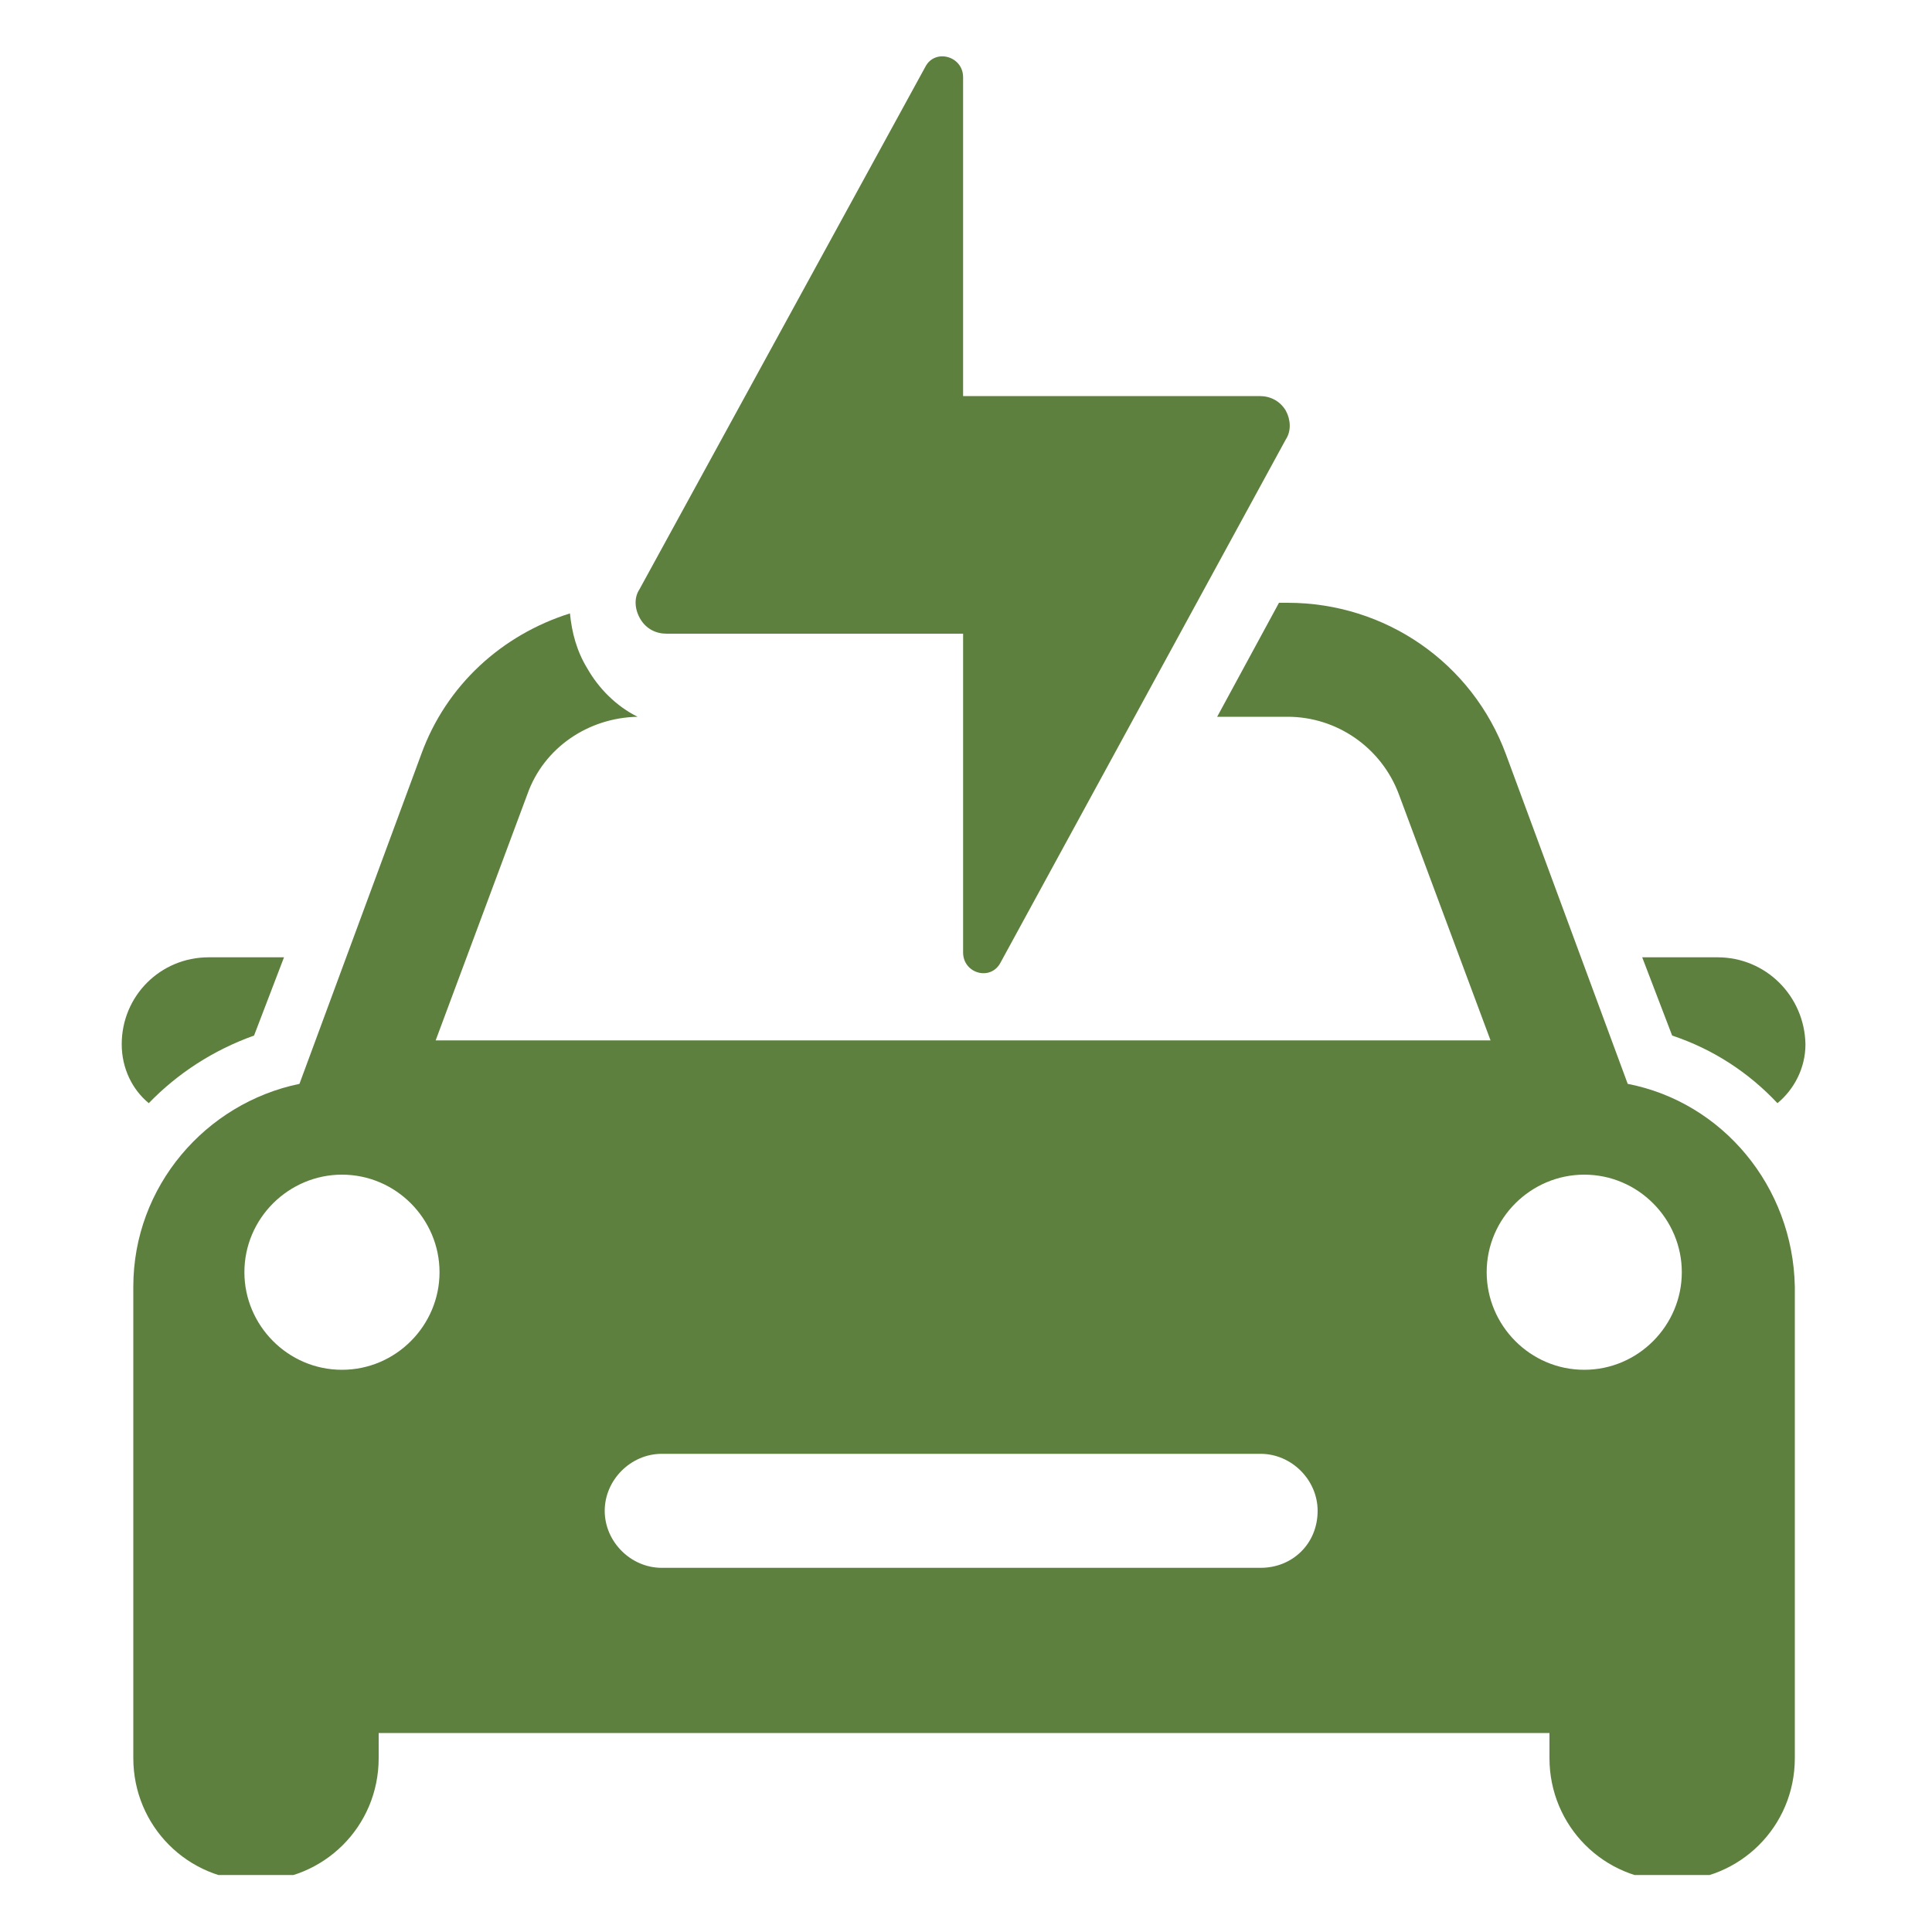
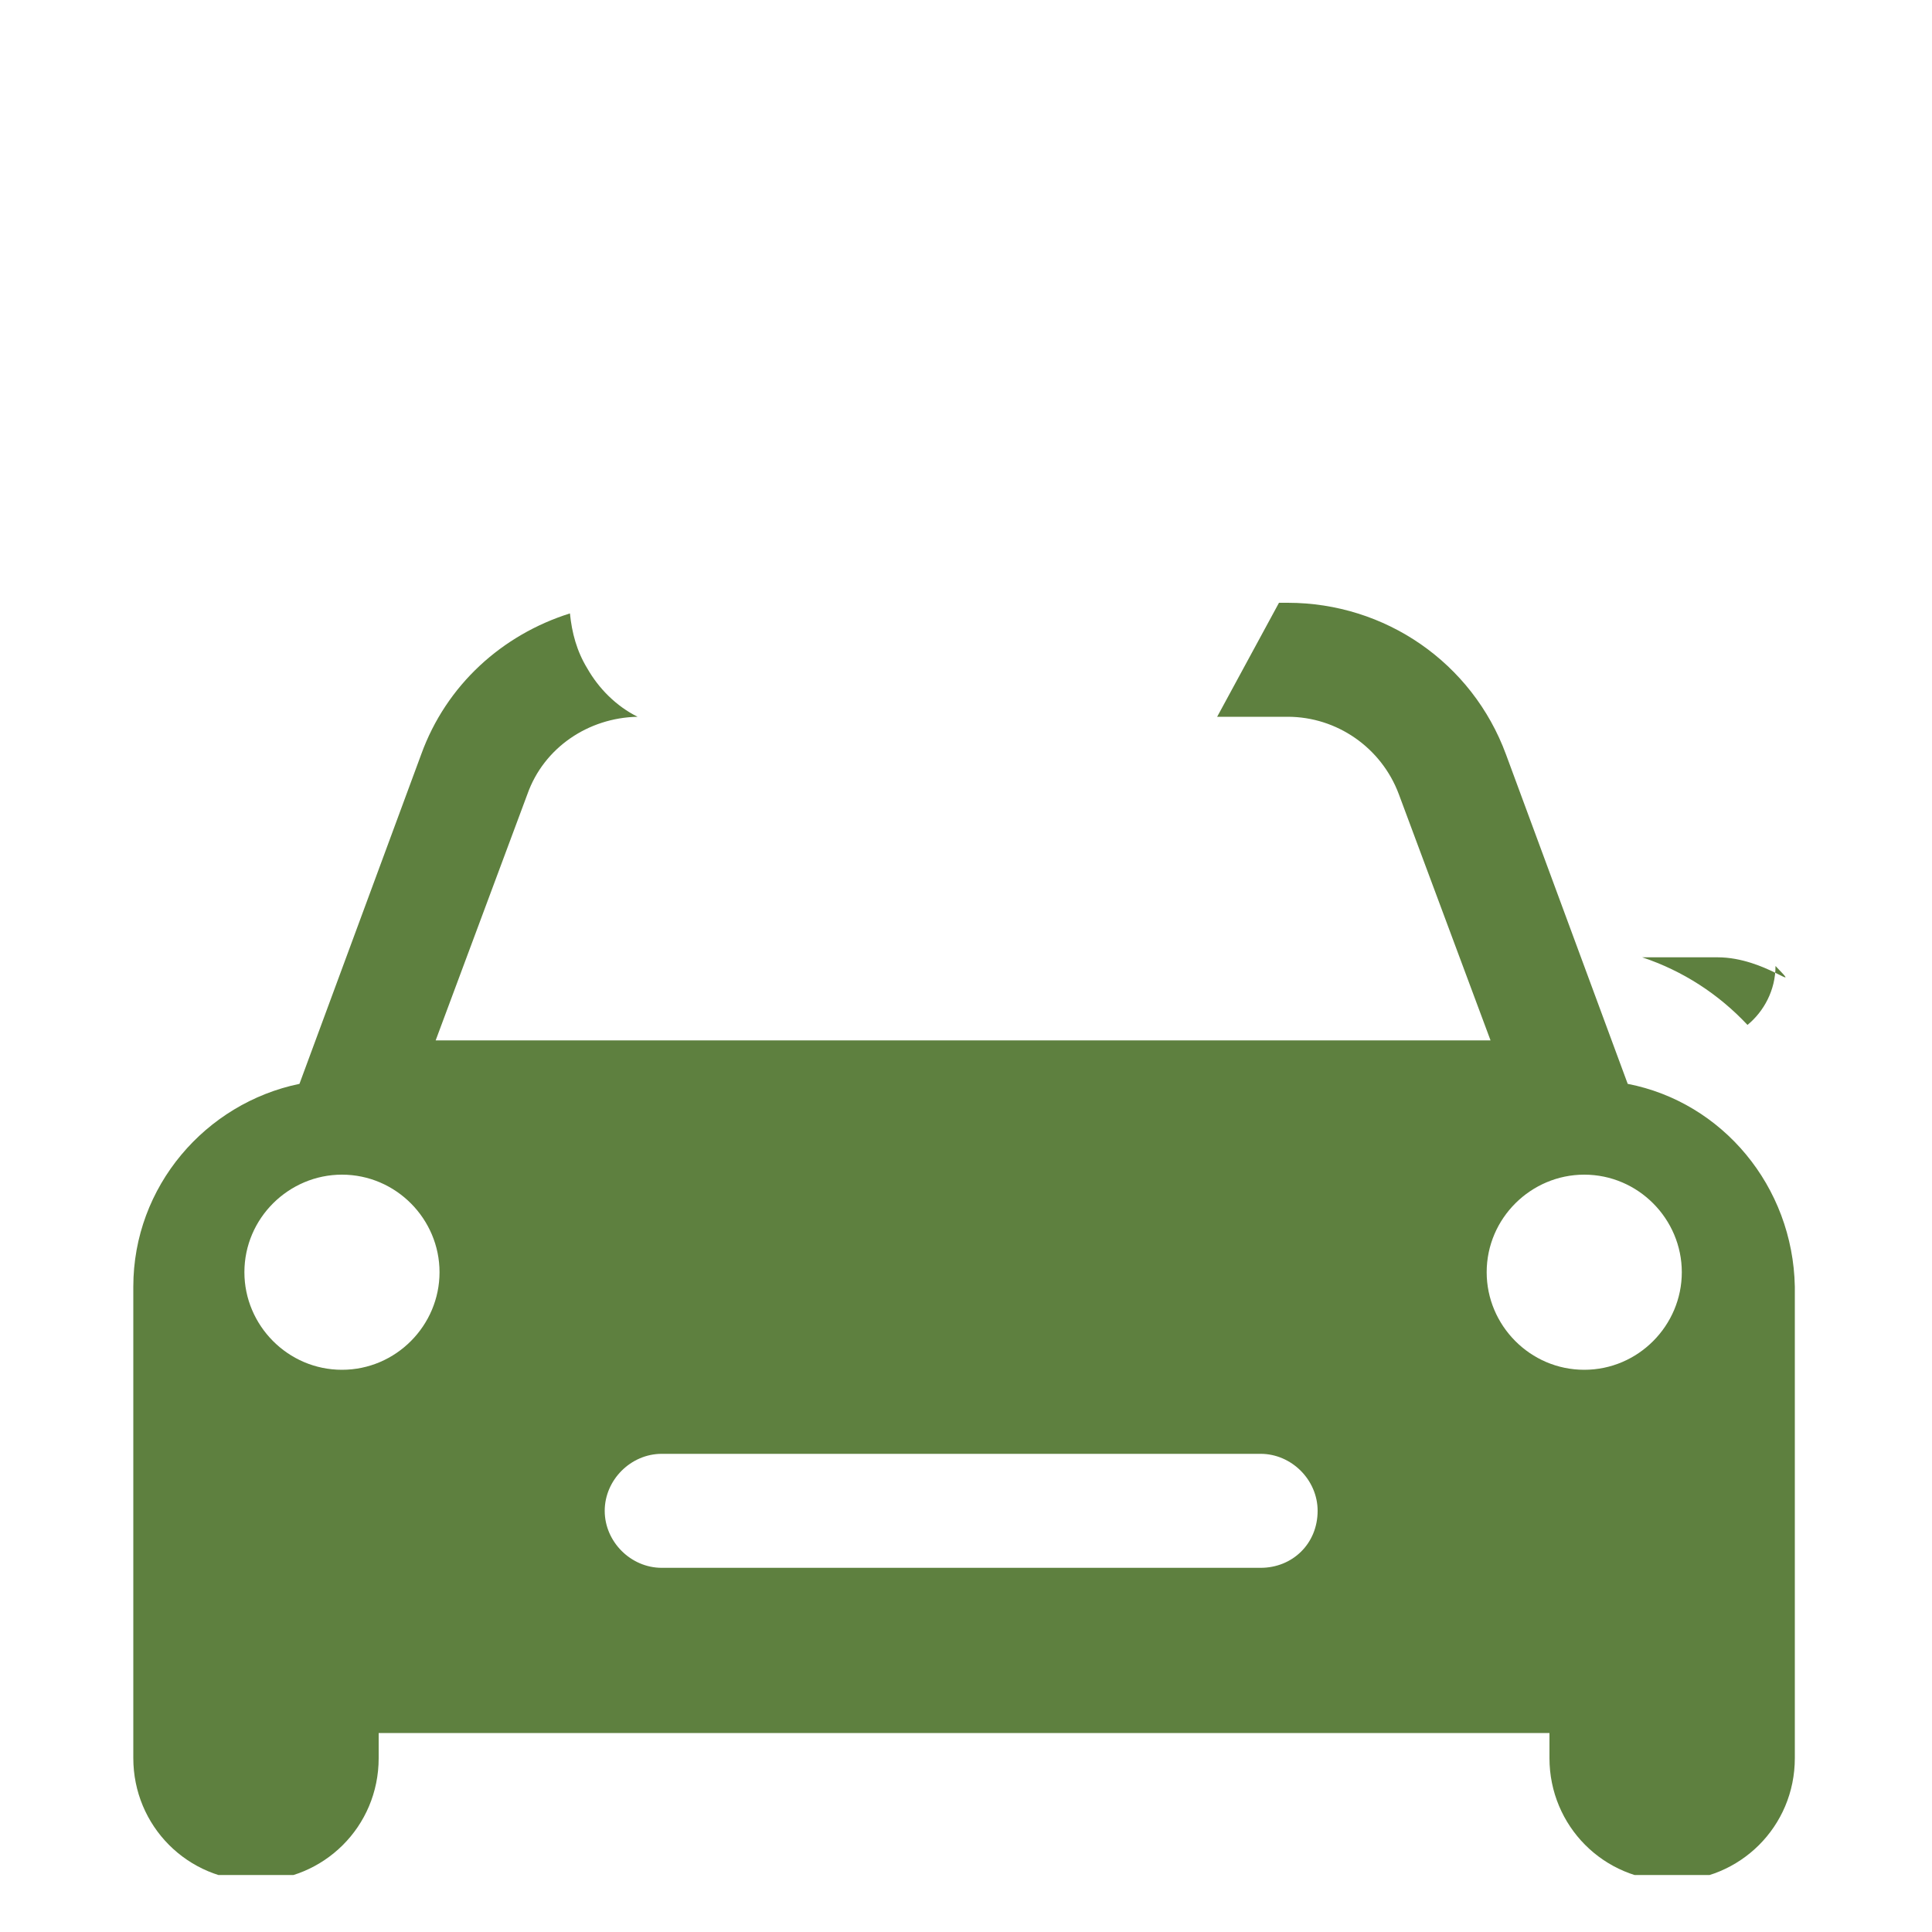
<svg xmlns="http://www.w3.org/2000/svg" xmlns:xlink="http://www.w3.org/1999/xlink" id="Layer_1" x="0px" y="0px" viewBox="0 0 200 200" style="enable-background:new 0 0 200 200;" xml:space="preserve">
  <style type="text/css">	.st0{fill:#5E803F;}	.st1{clip-path:url(#SVGID_00000126287442637633357190000008109109980516457360_);}	.st2{clip-path:url(#SVGID_00000152945920019076960700000007031556248642312858_);}</style>
  <g>
-     <path class="st0" d="M15.4,114.2c3-3.1,6.7-5.5,10.9-7l3.1-8.1h-7.8c-5,0-9,4-9,9C12.6,110.6,13.7,112.8,15.4,114.2z" />
    <g>
      <defs>
        <rect id="SVGID_1_" x="169.3" y="98.3" width="18.2" height="17.2" />
      </defs>
      <clipPath id="SVGID_00000113345969726370294780000000796821614422872457_">
        <use xlink:href="#SVGID_1_" style="overflow:visible;" />
      </clipPath>
      <g style="clip-path:url(#SVGID_00000113345969726370294780000000796821614422872457_);">
-         <path class="st0" d="M177.8,99.1H170l3.1,8.1c4.2,1.4,7.9,3.8,10.9,7c1.7-1.4,2.9-3.6,2.9-6.1C186.8,103.1,182.8,99.1,177.8,99.1    z" />
+         <path class="st0" d="M177.8,99.1H170c4.2,1.4,7.9,3.8,10.9,7c1.7-1.4,2.9-3.6,2.9-6.1C186.8,103.1,182.8,99.1,177.8,99.1    z" />
      </g>
    </g>
    <g>
      <defs>
        <rect id="SVGID_00000147935296266976116100000002390165242312844436_" x="12.5" y="62.2" width="174" height="131.9" />
      </defs>
      <clipPath id="SVGID_00000105423641542559849170000007104981594470332811_">
        <use xlink:href="#SVGID_00000147935296266976116100000002390165242312844436_" style="overflow:visible;" />
      </clipPath>
      <g style="clip-path:url(#SVGID_00000105423641542559849170000007104981594470332811_);">
        <path class="st0" d="M168.5,112.2l-12.6-34.1c-3.5-9.5-12.5-15.7-22.6-15.7h-0.9L126,74.2h7.3c5.1,0,9.7,3.2,11.5,8l9.5,25.5    H45.1l9.5-25.5c1.7-4.8,6.3-7.9,11.4-8c-2.2-1.1-4-2.9-5.2-5c-1.1-1.8-1.6-3.7-1.8-5.7c-7,2.2-12.8,7.4-15.4,14.6l-12.6,34.1    c-9.7,2-17.2,10.6-17.2,21V182c0,7,5.6,12.7,12.7,12.7c7,0,12.7-5.6,12.7-12.7v-2.6h121.2v2.6c0,7,5.6,12.7,12.7,12.7    c7,0,12.7-5.6,12.7-12.7v-48.8C185.6,122.8,178.3,114.1,168.5,112.2z M35.4,141.8c-5.6,0-10.1-4.6-10.1-10.1    c0-5.6,4.6-10.1,10.1-10.1c5.6,0,10.1,4.6,10.1,10.1C45.5,137.2,41,141.8,35.4,141.8z M130.5,162.3h-62c-3.2,0-5.9-2.7-5.9-5.9    c0-3.2,2.7-5.9,5.9-5.9h62c3.2,0,5.9,2.7,5.9,5.9C136.4,159.8,133.8,162.3,130.5,162.3z M164,141.8c-5.6,0-10.1-4.6-10.1-10.1    c0-5.6,4.6-10.1,10.1-10.1c5.6,0,10.1,4.6,10.1,10.1C174.1,137.2,169.6,141.8,164,141.8z" />
      </g>
    </g>
-     <path class="st0" d="M133.1,42.5c-0.6-1-1.6-1.5-2.7-1.5H99.7V8c0-2.2-2.9-3-3.9-1.1L66.2,61c-0.6,0.9-0.5,2.1,0.1,3.1  c0.6,1,1.6,1.5,2.7,1.5h30.7v33c0,2.2,2.9,3,3.9,1l29.5-54.1C133.7,44.6,133.6,43.4,133.1,42.5z" />
  </g>
</svg>